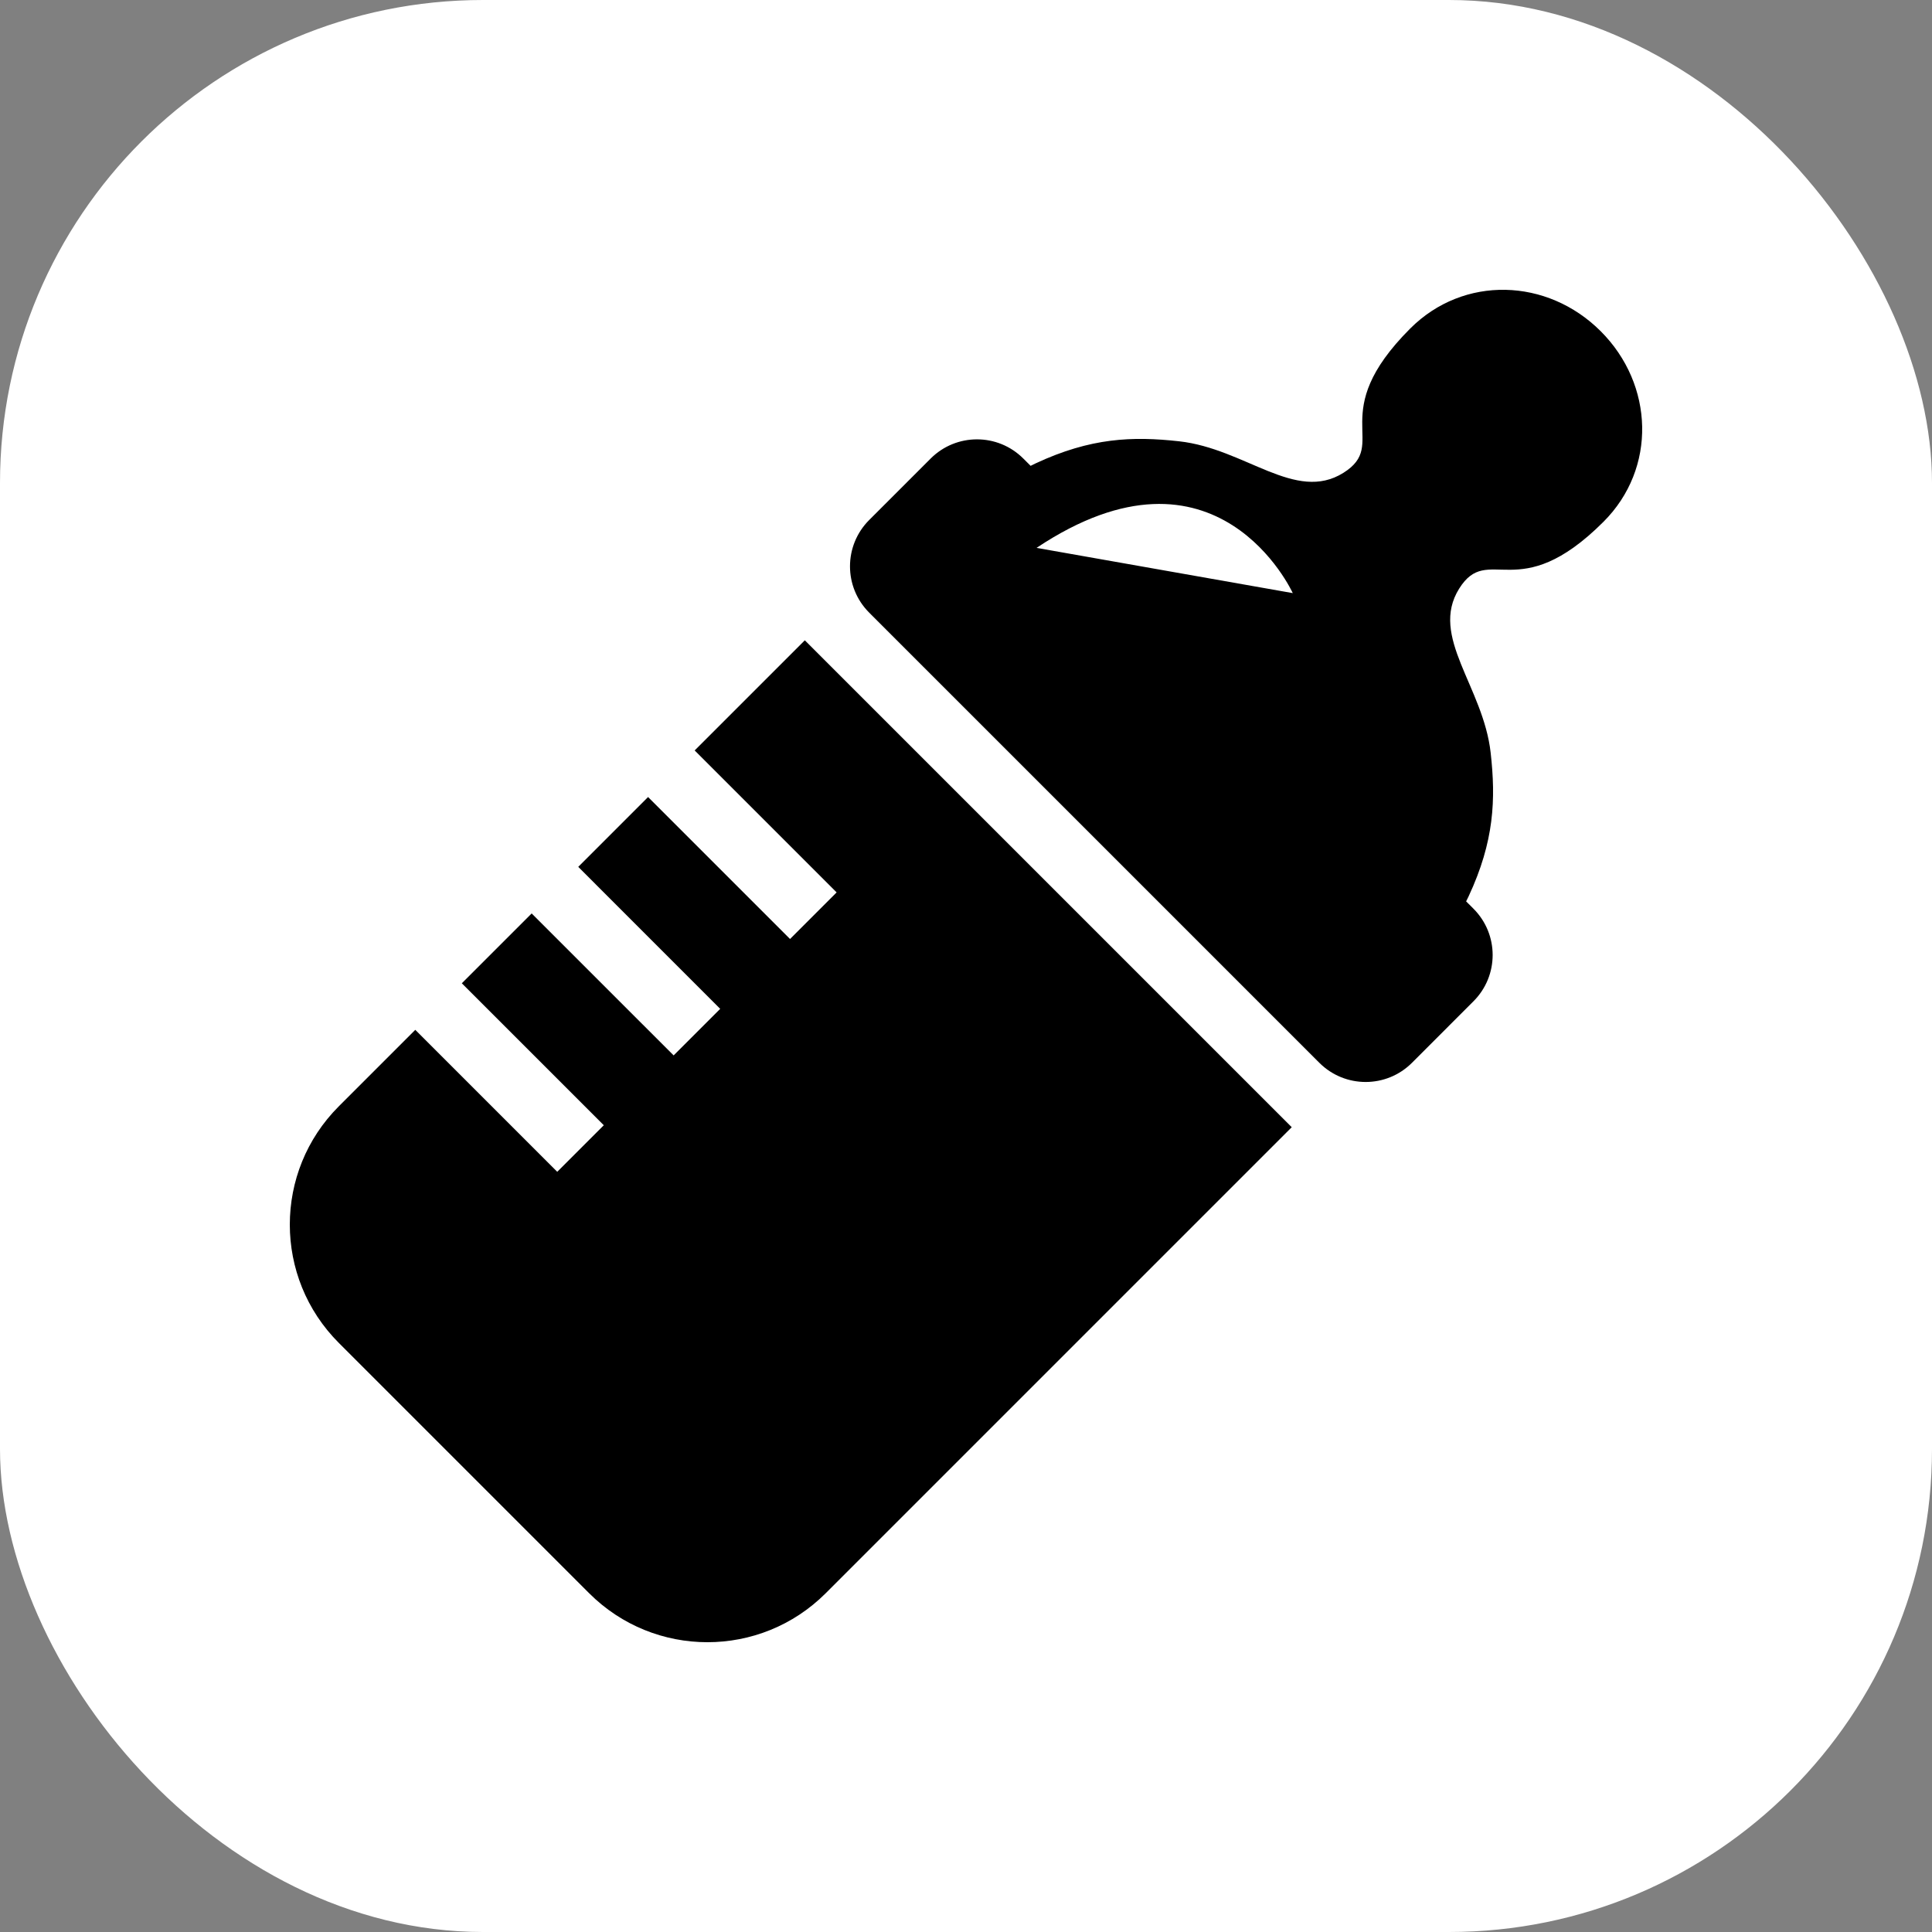
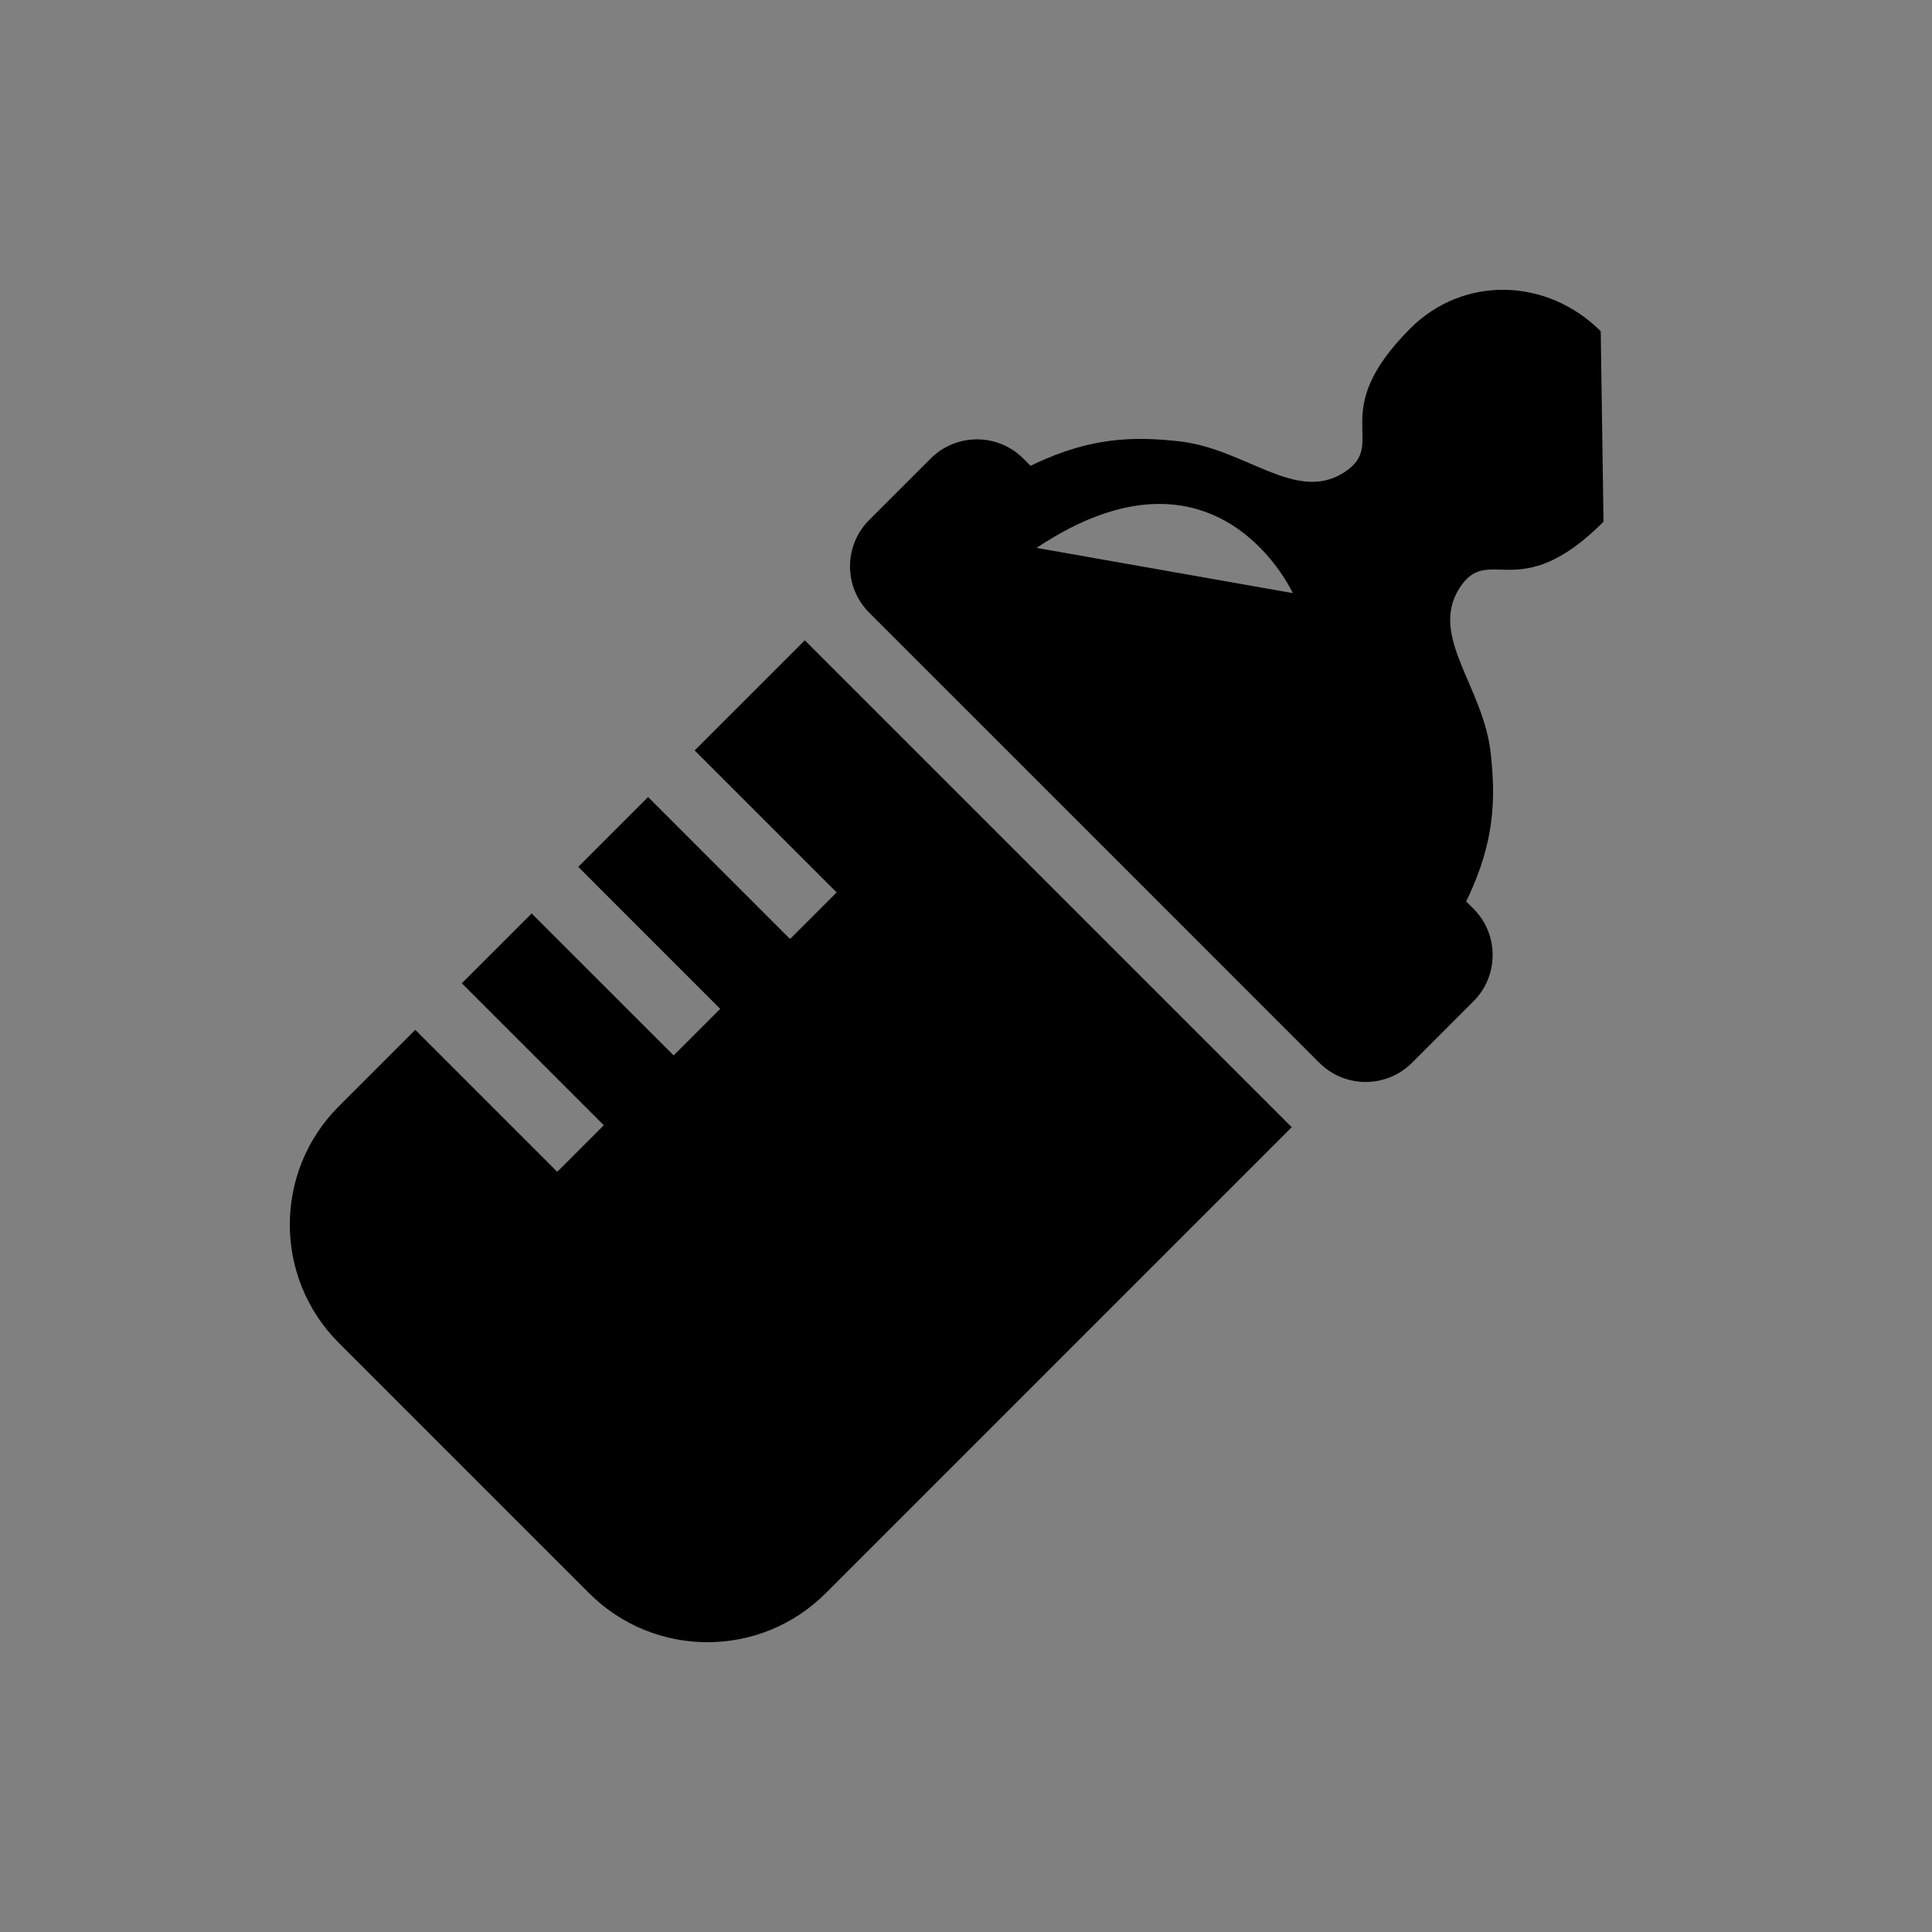
<svg xmlns="http://www.w3.org/2000/svg" version="1.1" width="1000" height="1000">
  <rect width="100%" height="100%" fill="#808080" stroke="none" />
  <g clip-path="url(#SvgjsClipPath1115)">
-     <rect width="1000" height="1000" fill="#ffffff" />
    <g transform="matrix(0.875,0,0,0.875,150,150)">
      <svg version="1.1" width="800px" height="800px">
        <svg height="800px" width="800px" version="1.1" id="_x32_" viewBox="0 0 512 512" xml:space="preserve" fill="#000000">
          <g id="SVGRepo_bgCarrier" stroke-width="0" />
          <g id="SVGRepo_tracerCarrier" stroke-linecap="round" stroke-linejoin="round" />
          <g id="SVGRepo_iconCarrier">
            <style type="text/css"> .st0{fill:#000000;} </style>
            <g>
-               <path class="st0" d="M496.302,15.691c-20.205-20.206-51.899-21.259-72.105-1.053c-32.411,32.41-7.647,43.598-25.337,54.669 c-18.162,11.351-37.069-9.164-62.161-11.952c-17.636-1.953-33.455-1.389-54.351,8.364c-0.654,0.3-1.271,0.618-1.879,0.926 l-2.78-2.769c-9.671-9.672-25.373-9.68-35.063,0l-23.275,23.275c-9.69,9.69-9.69,25.392,0,35.072l0.926,0.936l19.488,19.488 l19.788,19.778l90.013,90.013l19.788,19.797l19.488,19.488l0.927,0.918c9.69,9.69,25.391,9.69,35.08,0l23.267-23.276 c9.69-9.68,9.69-25.373,0-35.063l-2.77-2.769c0.318-0.618,0.627-1.227,0.926-1.88c9.754-20.904,10.326-36.715,8.364-54.351 c-2.788-25.091-23.284-43.99-11.941-62.152c11.06-17.708,22.258,7.066,54.66-25.336C517.57,67.6,516.508,35.906,496.302,15.691z M282.712,97.704c68.472-45.652,96.996,17.127,96.996,17.127L282.712,97.704z" />
+               <path class="st0" d="M496.302,15.691c-20.205-20.206-51.899-21.259-72.105-1.053c-32.411,32.41-7.647,43.598-25.337,54.669 c-18.162,11.351-37.069-9.164-62.161-11.952c-17.636-1.953-33.455-1.389-54.351,8.364c-0.654,0.3-1.271,0.618-1.879,0.926 l-2.78-2.769c-9.671-9.672-25.373-9.68-35.063,0l-23.275,23.275c-9.69,9.69-9.69,25.392,0,35.072l0.926,0.936l19.488,19.488 l19.788,19.778l90.013,90.013l19.788,19.797l19.488,19.488l0.927,0.918c9.69,9.69,25.391,9.69,35.08,0l23.267-23.276 c9.69-9.68,9.69-25.373,0-35.063l-2.77-2.769c0.318-0.618,0.627-1.227,0.926-1.88c9.754-20.904,10.326-36.715,8.364-54.351 c-2.788-25.091-23.284-43.99-11.941-62.152c11.06-17.708,22.258,7.066,54.66-25.336z M282.712,97.704c68.472-45.652,96.996,17.127,96.996,17.127L282.712,97.704z" />
              <path class="st0" d="M153.276,174.395l53.743,53.743l-17.636,17.636l-53.743-53.743l-26.435,26.436l53.743,53.752l-17.628,17.627 l-53.751-53.743l-26.445,26.436l53.752,53.743l-17.626,17.627l-53.743-53.743l-28.951,28.951c-24.737,24.728-24.737,64.84,0,89.568 l94.763,94.763c24.738,24.738,64.85,24.738,89.578,0l176.421-176.422l-184.34-184.331L153.276,174.395z" />
            </g>
          </g>
        </svg>
      </svg>
    </g>
  </g>
  <defs>
    <clipPath id="SvgjsClipPath1115">
      <rect width="1000" height="1000" x="0" y="0" rx="250" ry="250" />
    </clipPath>
  </defs>
</svg>